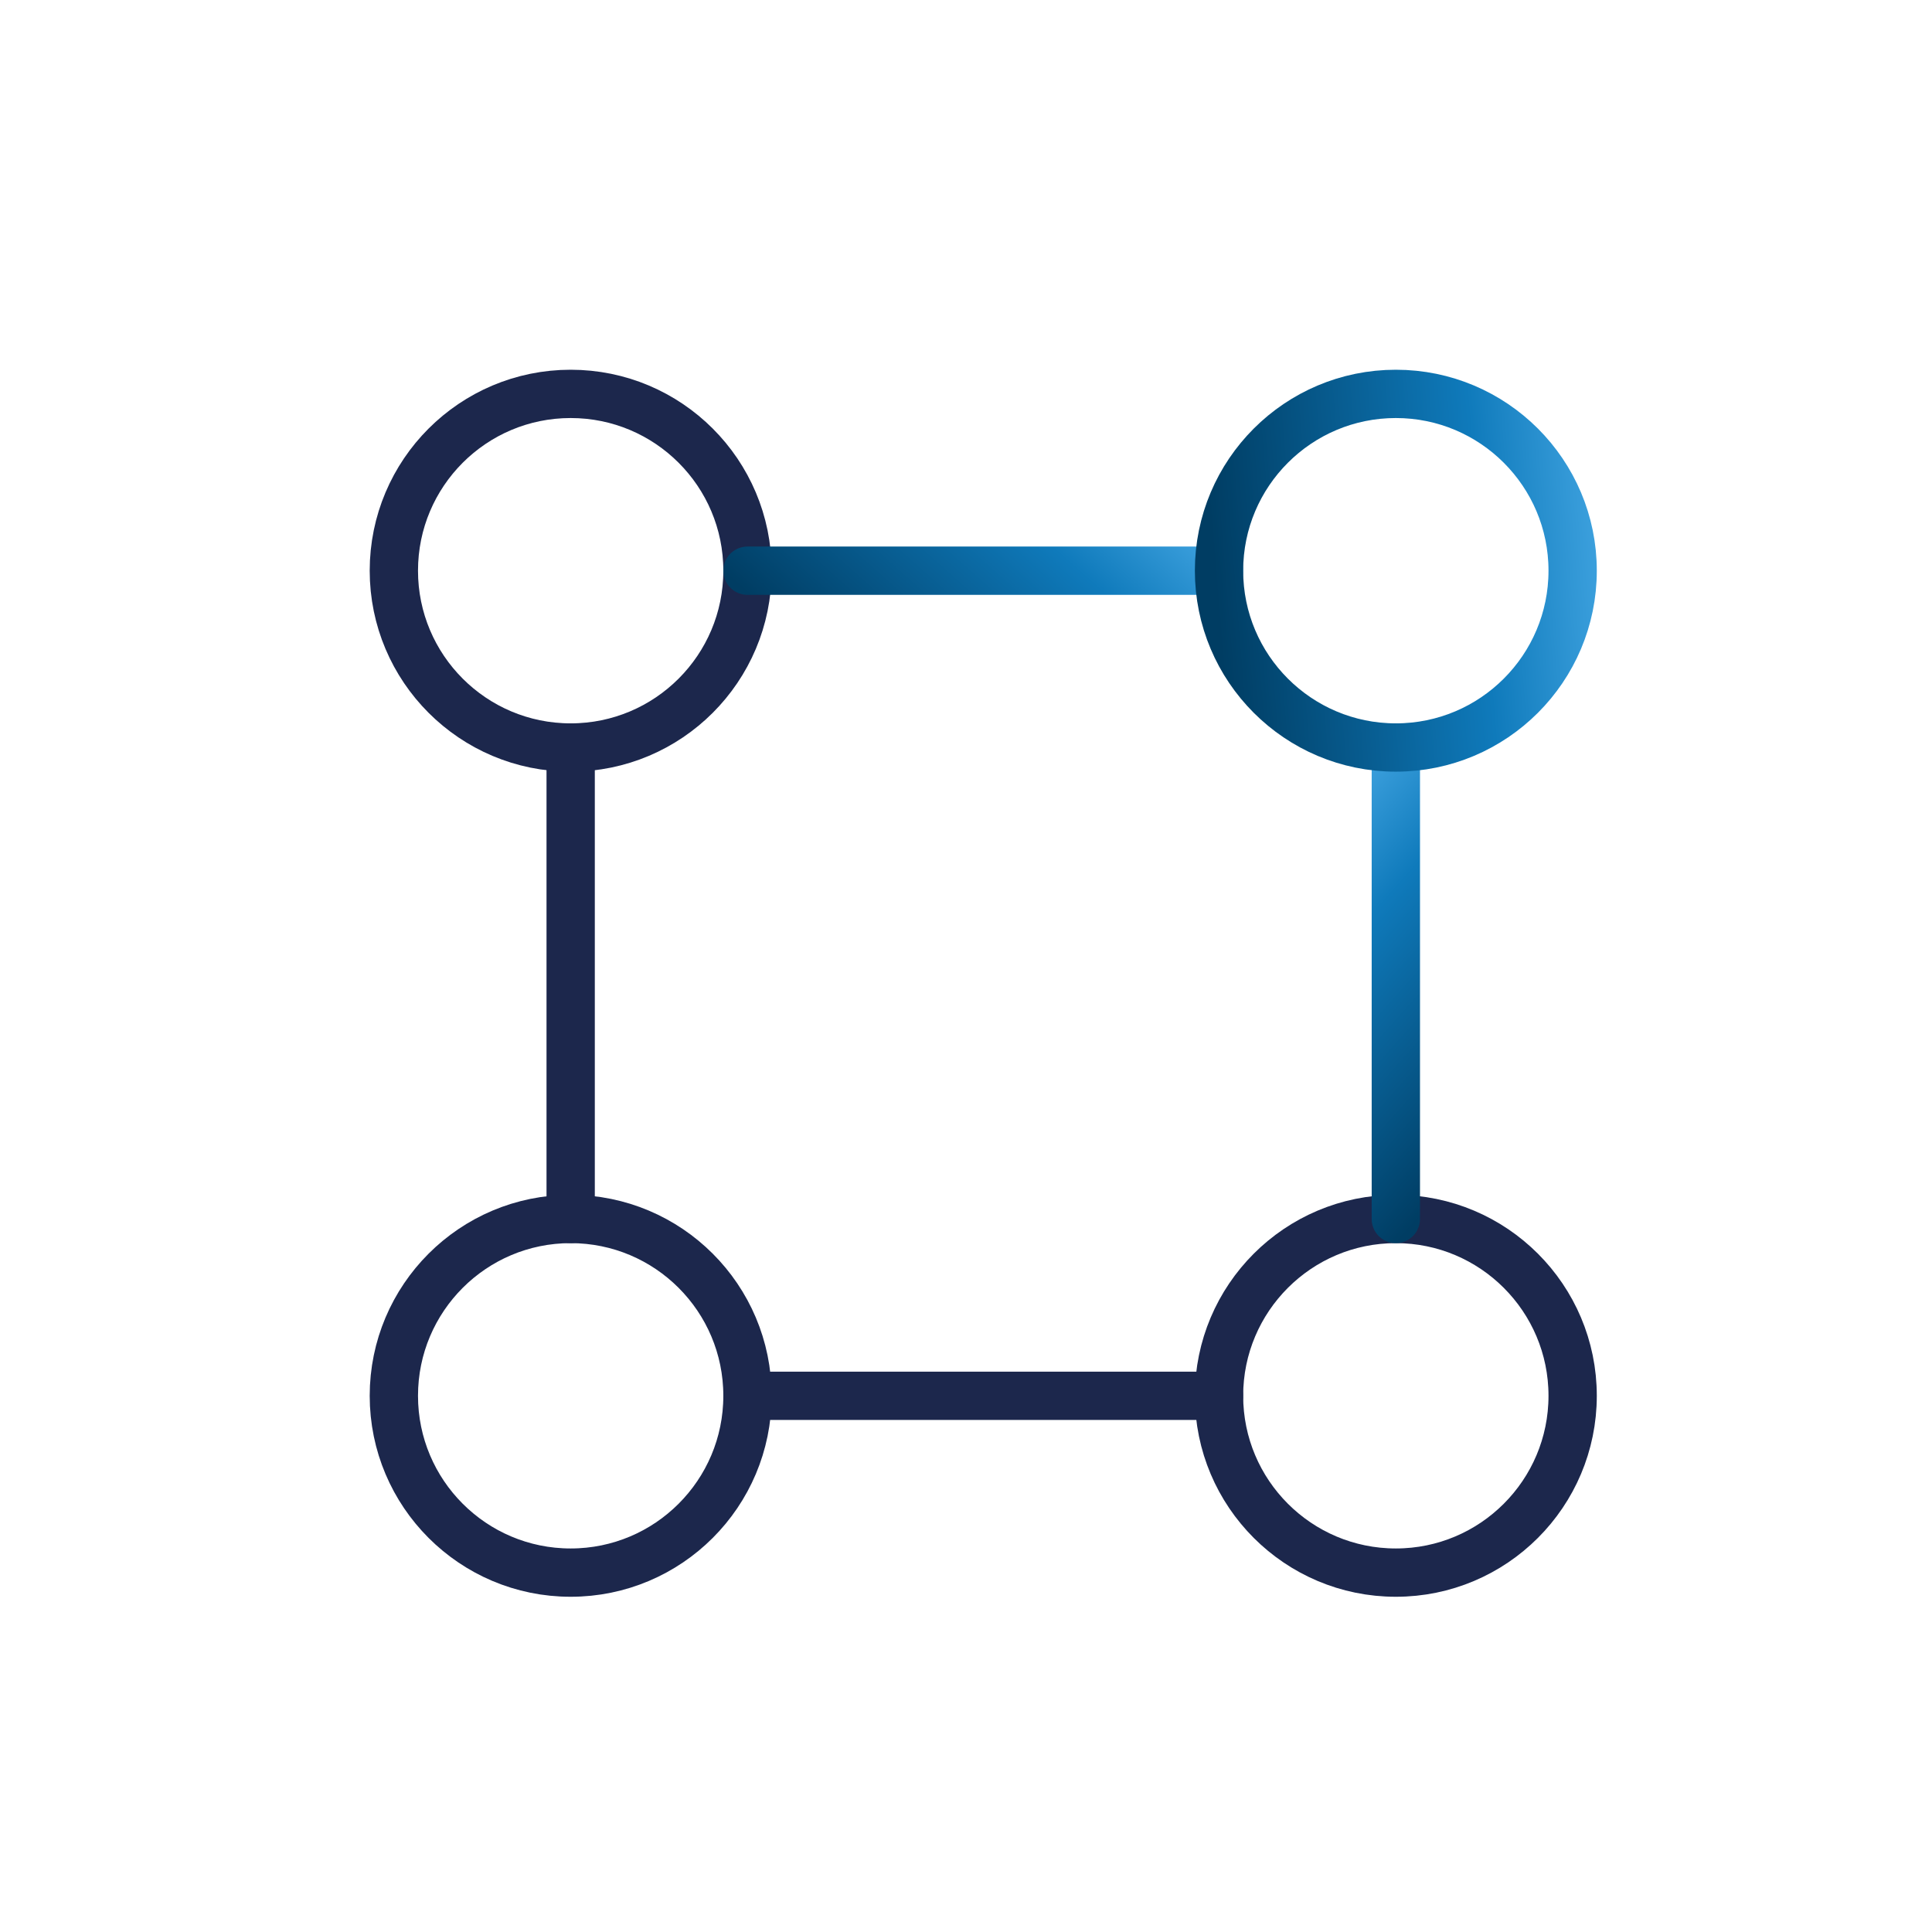
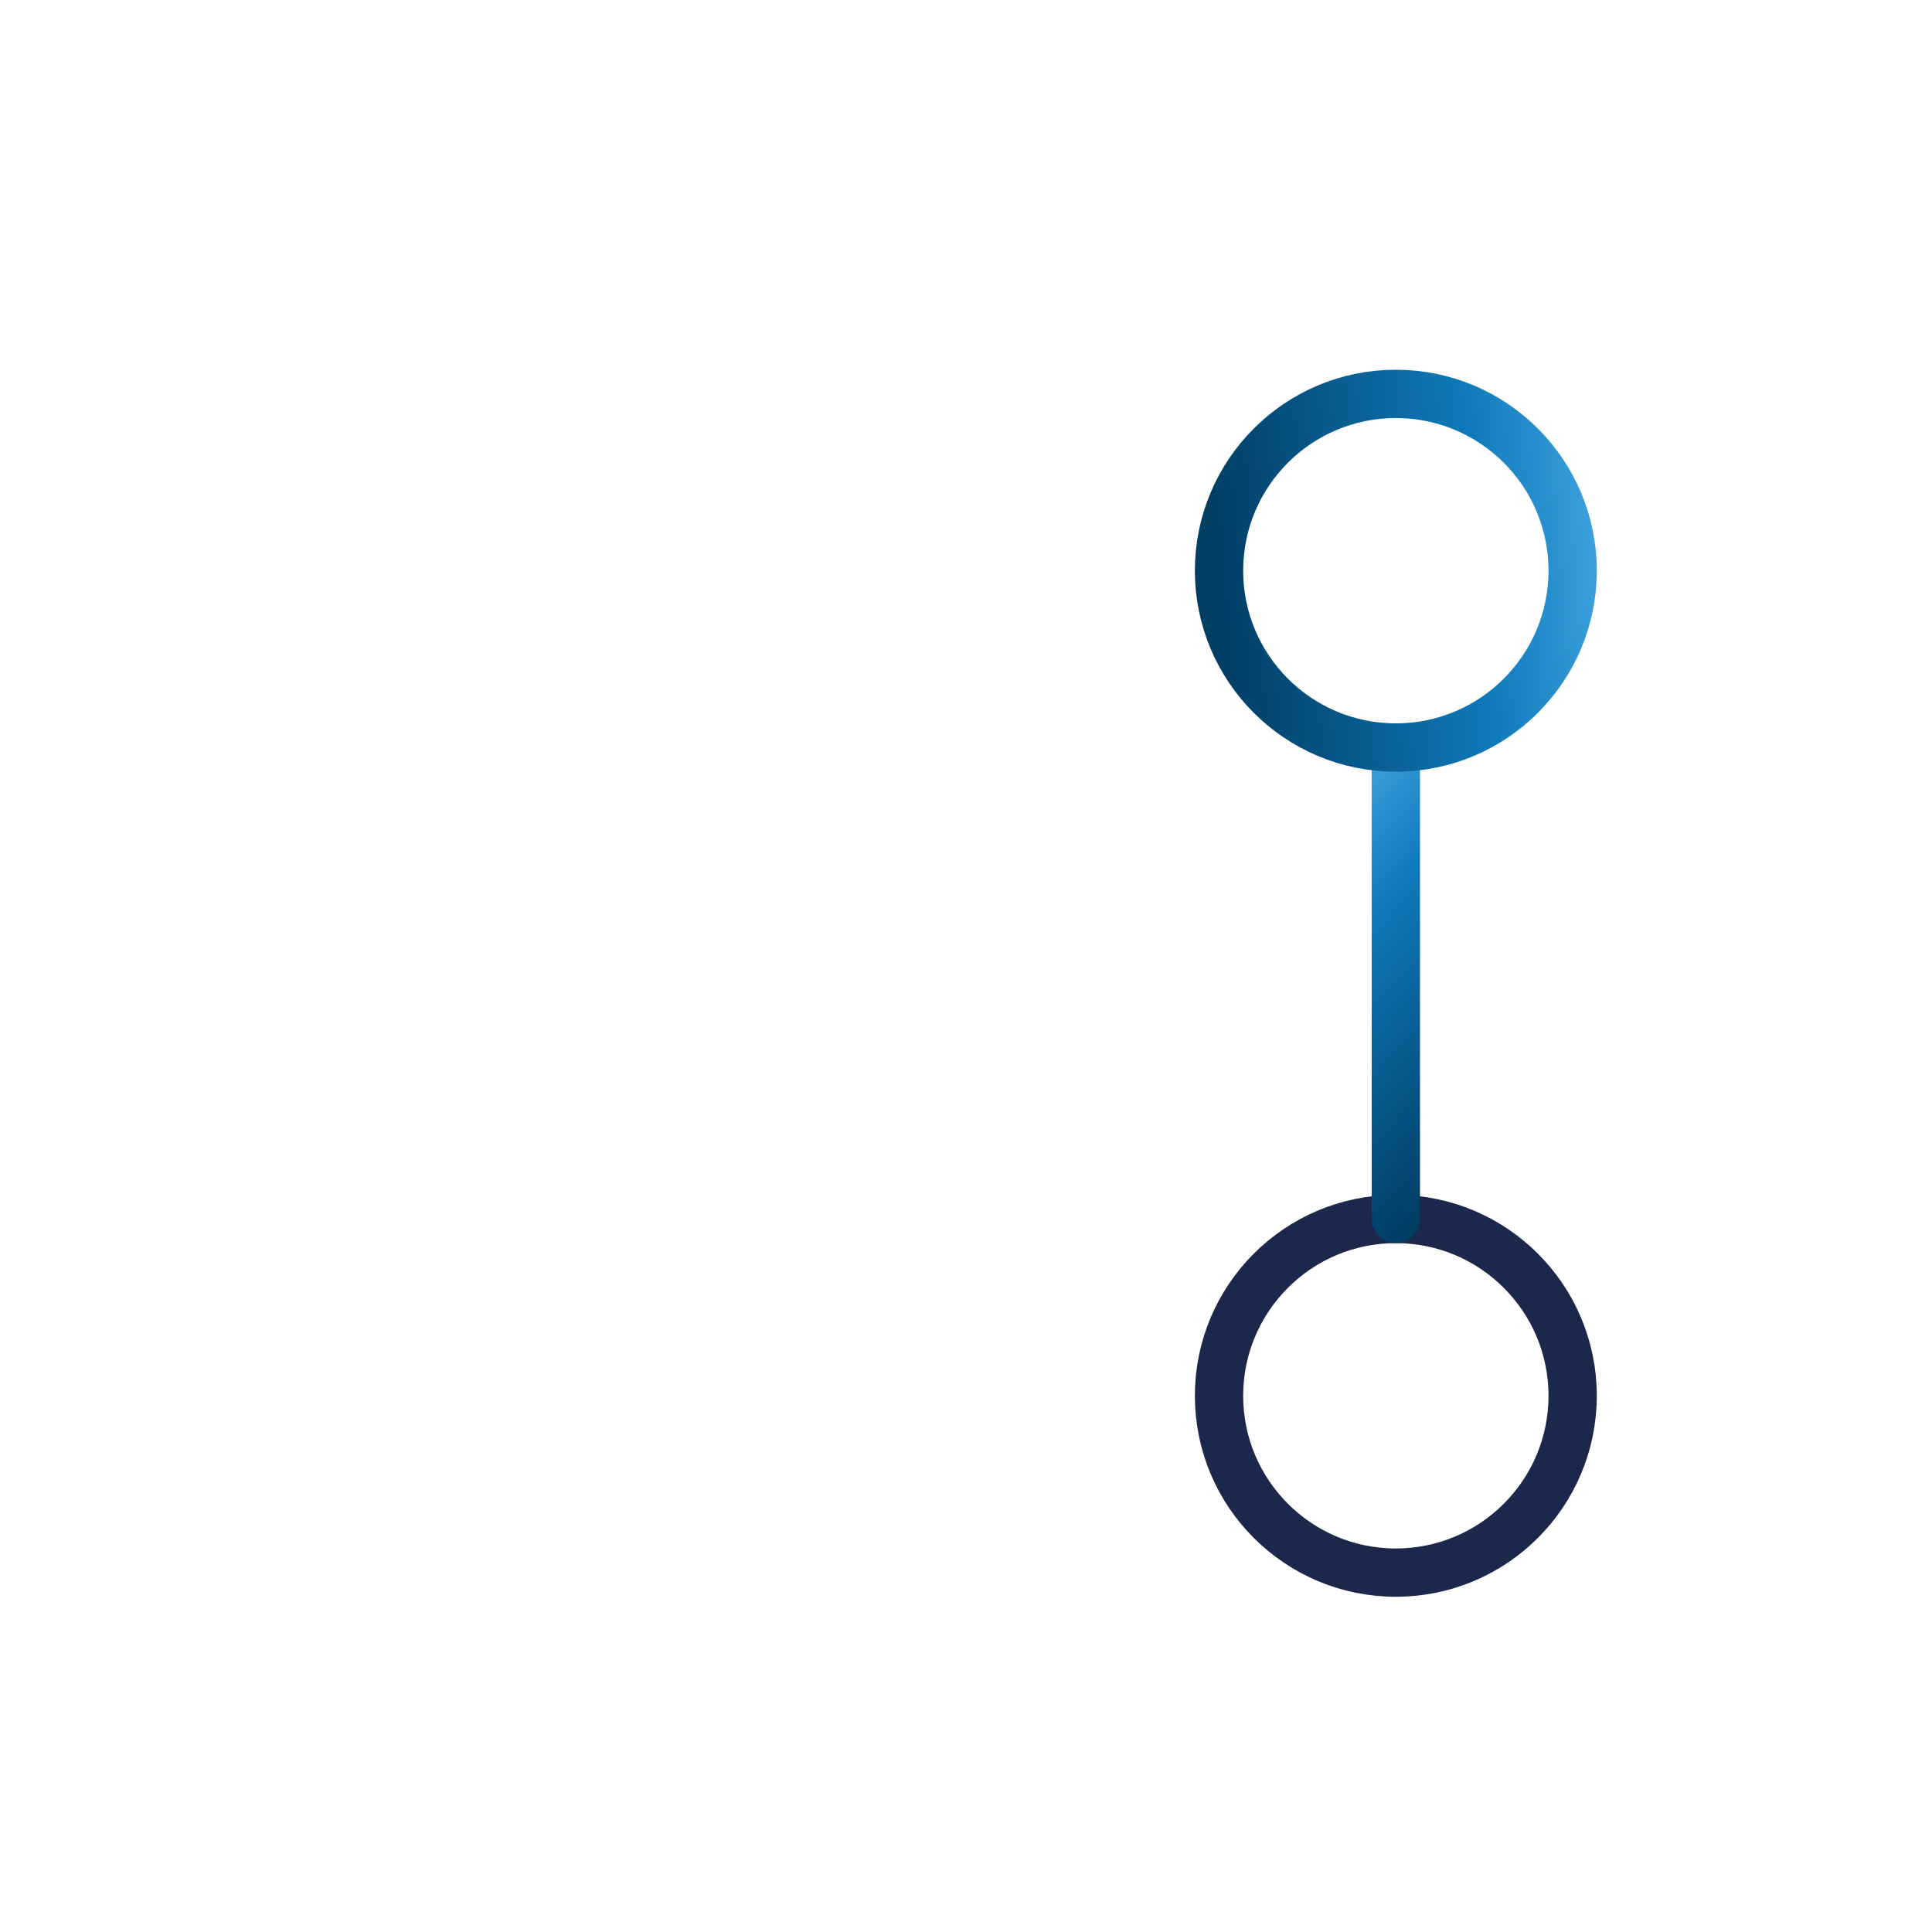
<svg xmlns="http://www.w3.org/2000/svg" width="56" height="56" viewBox="0 0 56 56" fill="none">
-   <path d="M21.666 16.542C21.666 19.372 19.372 21.667 16.541 21.667C13.711 21.667 11.416 19.372 11.416 16.542C11.416 13.711 13.711 11.417 16.541 11.417C19.372 11.417 21.666 13.711 21.666 16.542Z" stroke="#1C274C" stroke-width="1.4" />
-   <path d="M21.666 40.458C21.666 43.288 19.372 45.583 16.541 45.583C13.711 45.583 11.416 43.288 11.416 40.458C11.416 37.627 13.711 35.333 16.541 35.333C19.372 35.333 21.666 37.627 21.666 40.458Z" stroke="#1C274C" stroke-width="1.4" />
  <path d="M45.584 40.458C45.584 43.288 43.289 45.583 40.459 45.583C37.629 45.583 35.334 43.288 35.334 40.458C35.334 37.627 37.629 35.333 40.459 35.333C43.289 35.333 45.584 37.627 45.584 40.458Z" stroke="#1C274C" stroke-width="1.4" />
-   <path d="M21.666 40.458H35.333" stroke="#1C274C" stroke-width="1.4" stroke-linecap="round" />
-   <path d="M21.666 16.542H35.333" stroke="url(#paint0_linear_2561_34246)" stroke-width="1.4" stroke-linecap="round" />
  <path d="M40.459 35.333L40.459 21.666" stroke="url(#paint1_linear_2561_34246)" stroke-width="1.4" stroke-linecap="round" />
-   <path d="M16.541 35.333L16.541 21.666" stroke="#1C274C" stroke-width="1.4" stroke-linecap="round" />
  <path d="M45.584 16.542C45.584 19.372 43.289 21.667 40.459 21.667C37.629 21.667 35.334 19.372 35.334 16.542C35.334 13.711 37.629 11.417 40.459 11.417C43.289 11.417 45.584 13.711 45.584 16.542Z" stroke="url(#paint2_linear_2561_34246)" stroke-width="1.4" />
  <defs>
    <linearGradient id="paint0_linear_2561_34246" x1="22.016" y1="17.506" x2="29.745" y2="8.809" gradientUnits="userSpaceOnUse">
      <stop stop-color="#003D63" />
      <stop offset="0.589" stop-color="#0F7ABB" />
      <stop offset="1" stop-color="#56B6F1" />
    </linearGradient>
    <linearGradient id="paint1_linear_2561_34246" x1="41.423" y1="34.983" x2="32.726" y2="27.254" gradientUnits="userSpaceOnUse">
      <stop stop-color="#003D63" />
      <stop offset="0.589" stop-color="#0F7ABB" />
      <stop offset="1" stop-color="#56B6F1" />
    </linearGradient>
    <linearGradient id="paint2_linear_2561_34246" x1="35.596" y1="21.301" x2="48.645" y2="20.227" gradientUnits="userSpaceOnUse">
      <stop stop-color="#003D63" />
      <stop offset="0.589" stop-color="#0F7ABB" />
      <stop offset="1" stop-color="#56B6F1" />
    </linearGradient>
  </defs>
</svg>